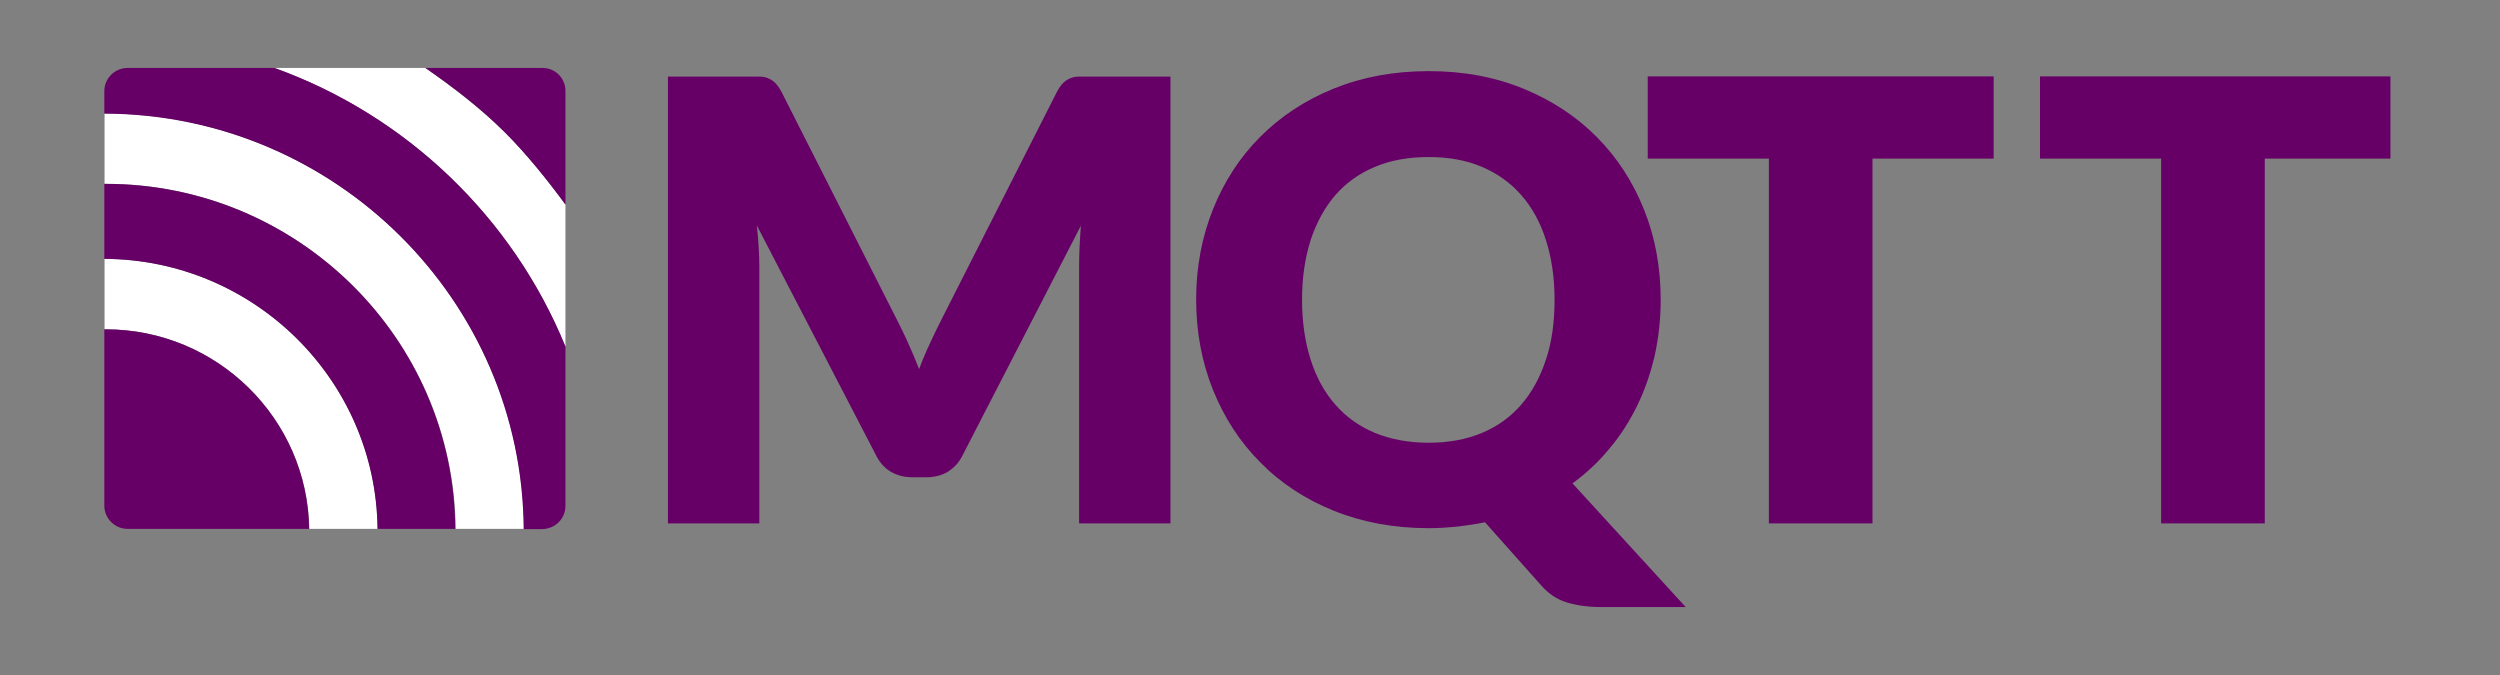
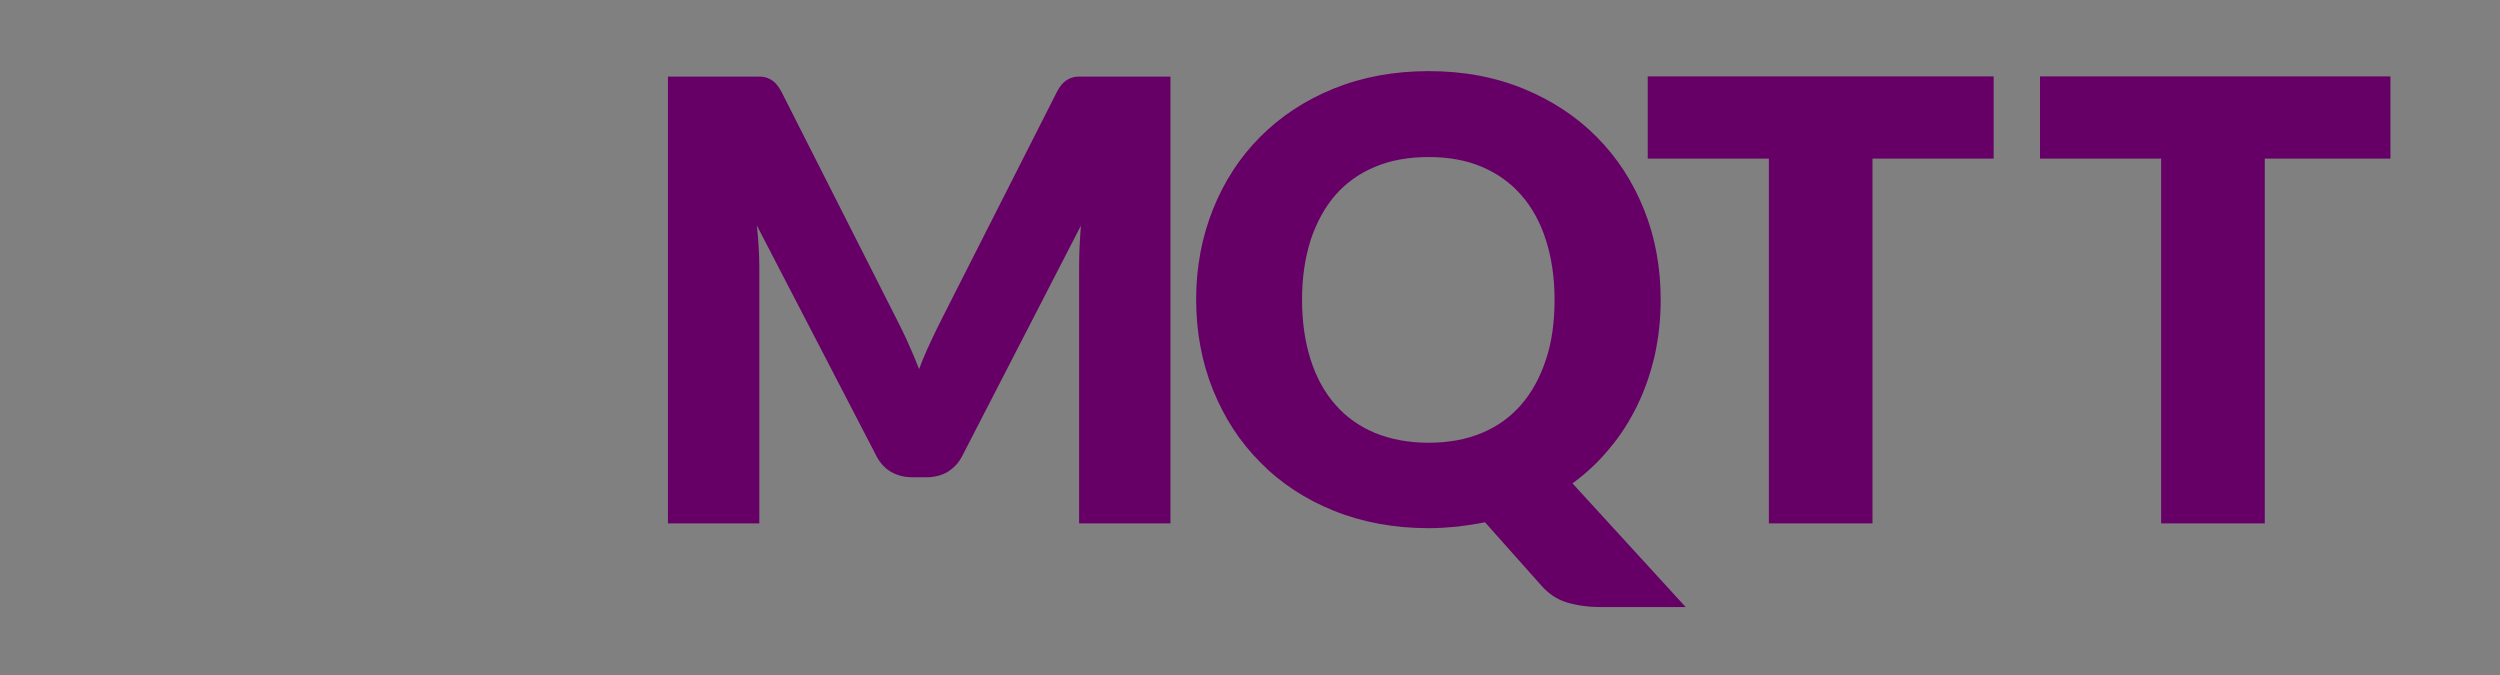
<svg xmlns="http://www.w3.org/2000/svg" width="100" height="27" viewBox="0 0 100 27" fill="none">
  <rect x="0" y="0" width="100" height="27" fill="#808080" stroke="none" />
  <path d="M36.327 13.727C36.482 14.064 36.627 14.409 36.764 14.764C36.897 14.406 37.046 14.054 37.209 13.709C37.364 13.373 37.527 13.036 37.691 12.718L42.273 3.682C42.355 3.527 42.436 3.409 42.527 3.318C42.609 3.236 42.709 3.173 42.818 3.127C42.927 3.082 43.045 3.064 43.182 3.064H46.818V20.936H43.164V10.646C43.164 10.146 43.191 9.609 43.236 9.027L38.5 18.218C38.355 18.509 38.155 18.718 37.909 18.873C37.664 19.018 37.373 19.091 37.055 19.091H36.491C36.173 19.091 35.891 19.018 35.636 18.873C35.391 18.727 35.191 18.509 35.045 18.218L30.273 9.018C30.309 9.309 30.327 9.591 30.346 9.873C30.364 10.155 30.373 10.418 30.373 10.655V20.936H26.718V3.064H30.355C30.491 3.064 30.609 3.082 30.718 3.127C30.827 3.173 30.918 3.227 31.009 3.318C31.091 3.4 31.182 3.527 31.264 3.682L35.864 12.764C36.018 13.073 36.182 13.391 36.327 13.727ZM66.427 11.991C66.427 12.764 66.346 13.5 66.191 14.209C66.027 14.918 65.8 15.582 65.5 16.2C65.2 16.818 64.836 17.4 64.391 17.927C63.955 18.464 63.455 18.927 62.9 19.336L67.427 24.282H64.018C63.527 24.282 63.082 24.218 62.682 24.1C62.282 23.982 61.927 23.745 61.618 23.382L59.4 20.891C59.036 20.964 58.673 21.018 58.3 21.064C57.927 21.1 57.545 21.127 57.155 21.127C55.764 21.127 54.491 20.891 53.346 20.427C52.2 19.964 51.218 19.318 50.409 18.491C49.591 17.673 48.964 16.7 48.518 15.591C48.073 14.482 47.846 13.273 47.846 11.982C47.846 10.691 48.073 9.491 48.518 8.373C48.964 7.264 49.591 6.291 50.409 5.473C51.227 4.655 52.2 4.009 53.346 3.545C54.491 3.082 55.755 2.845 57.155 2.845C58.545 2.845 59.809 3.082 60.955 3.555C62.1 4.027 63.073 4.673 63.882 5.491C64.691 6.309 65.318 7.273 65.764 8.391C66.209 9.5 66.427 10.7 66.427 11.991ZM62.182 11.991C62.182 11.109 62.064 10.309 61.836 9.6C61.609 8.891 61.282 8.291 60.846 7.8C60.418 7.309 59.891 6.936 59.273 6.673C58.655 6.409 57.946 6.282 57.145 6.282C56.346 6.282 55.627 6.409 55 6.673C54.373 6.936 53.846 7.309 53.418 7.8C52.991 8.291 52.664 8.891 52.427 9.6C52.2 10.309 52.082 11.1 52.082 11.991C52.082 12.882 52.2 13.682 52.427 14.391C52.655 15.1 52.982 15.7 53.418 16.191C53.846 16.682 54.373 17.055 55 17.318C55.627 17.573 56.336 17.709 57.145 17.709C57.936 17.709 58.645 17.582 59.273 17.318C59.891 17.064 60.418 16.682 60.846 16.191C61.273 15.7 61.6 15.1 61.836 14.391C62.073 13.682 62.182 12.882 62.182 11.991ZM79.746 3.055V6.345H74.9V20.936H70.755V6.345H65.909V3.055H79.746ZM95.618 3.055V6.345H90.591V20.936H86.445V6.345H81.6V3.055H95.618Z" fill="#660066" />
-   <path d="M4.182 4.536V7.354H4.236C11.909 7.354 18.163 13.536 18.227 21.154H20.963C20.891 12 13.4 4.564 4.182 4.536ZM4.182 10.354V13.173H4.236C8.682 13.173 12.309 16.745 12.373 21.154H15.109C15.045 15.209 10.172 10.382 4.182 10.354ZM22.618 13.864V8.182C21.918 7.227 21.054 6.136 20.191 5.291C19.227 4.336 18.1 3.473 17.009 2.718H10.973C16.264 4.618 20.509 8.7 22.618 13.864Z" fill="white" />
-   <path d="M4.227 13.173H4.173V20.227C4.173 20.736 4.591 21.154 5.1 21.154H12.364C12.3 16.745 8.682 13.173 4.227 13.173ZM4.227 7.355H4.173V10.354C10.164 10.382 15.037 15.2 15.1 21.154H18.209C18.155 13.536 11.909 7.355 4.227 7.355ZM22.618 20.236V13.864C20.509 8.7 16.264 4.618 10.982 2.718H5.1C4.591 2.718 4.173 3.136 4.173 3.645V4.545C13.391 4.573 20.891 12 20.946 21.164H21.691C22.209 21.154 22.618 20.745 22.618 20.236ZM20.191 5.291C21.046 6.145 21.918 7.227 22.618 8.182V3.636C22.619 3.516 22.595 3.396 22.549 3.285C22.503 3.173 22.436 3.072 22.35 2.986C22.265 2.901 22.163 2.833 22.052 2.787C21.94 2.741 21.821 2.718 21.7 2.718H17.018C18.109 3.473 19.236 4.336 20.191 5.291Z" fill="#660066" />
</svg>